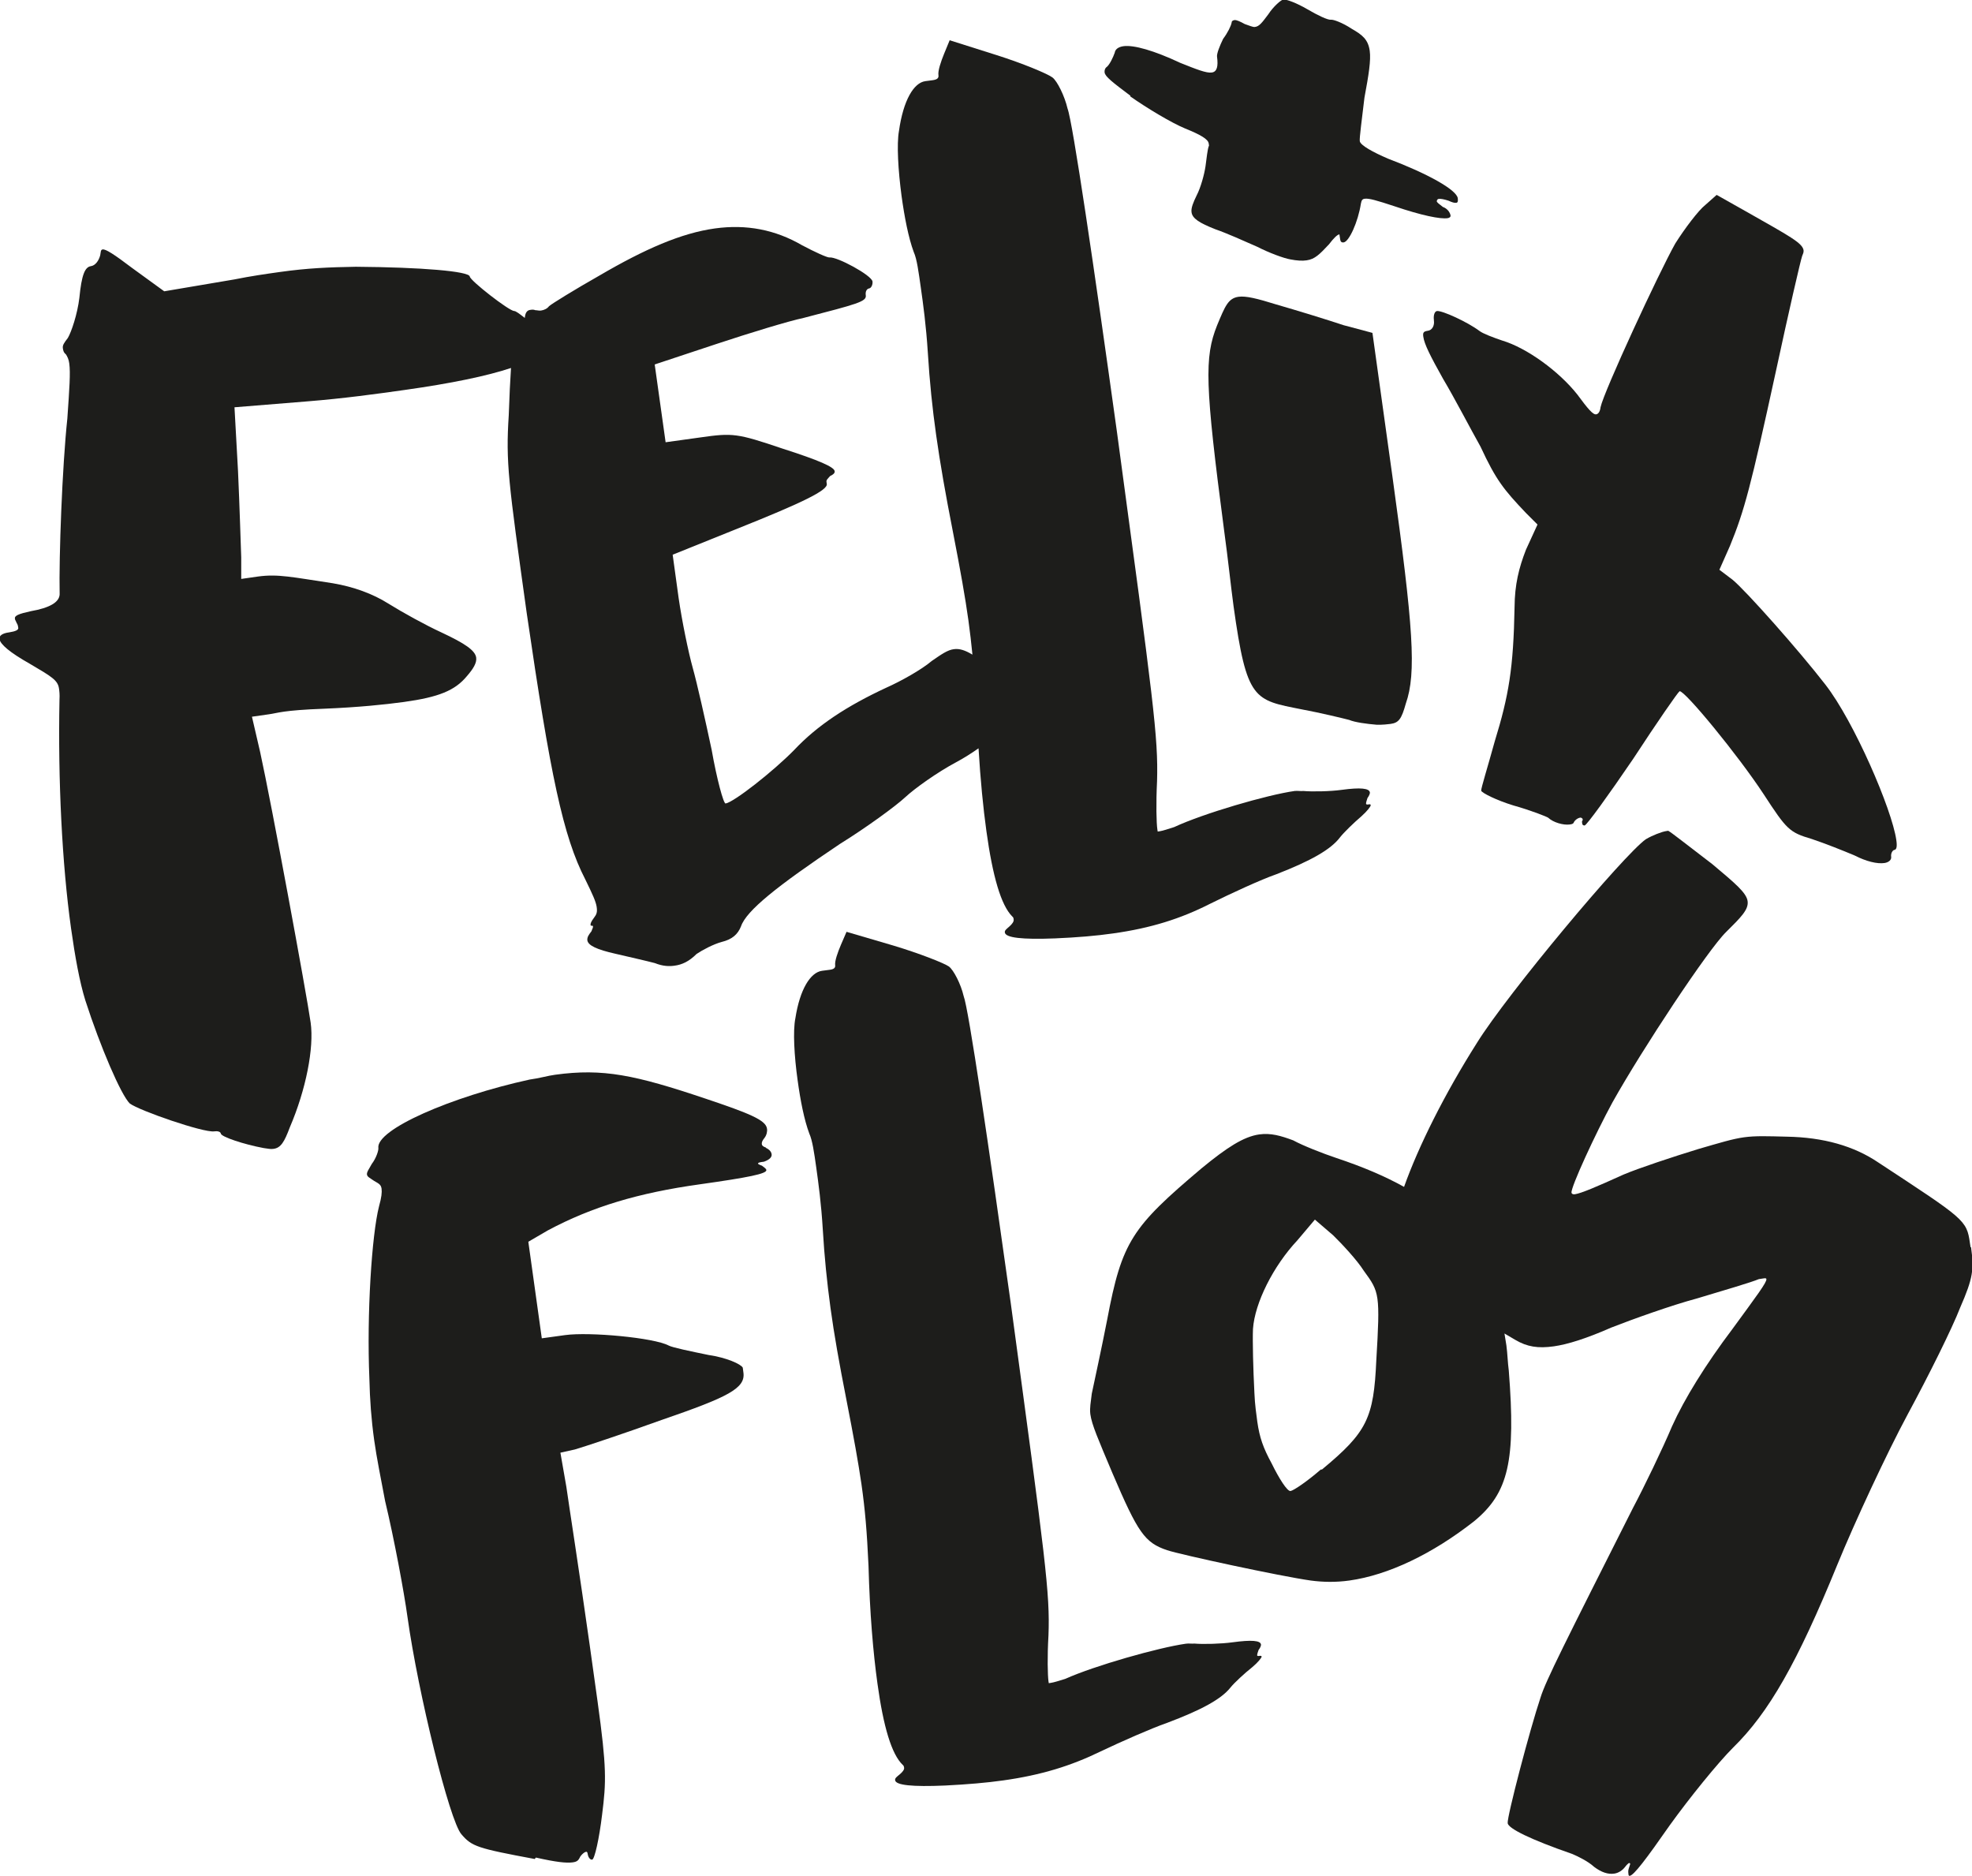
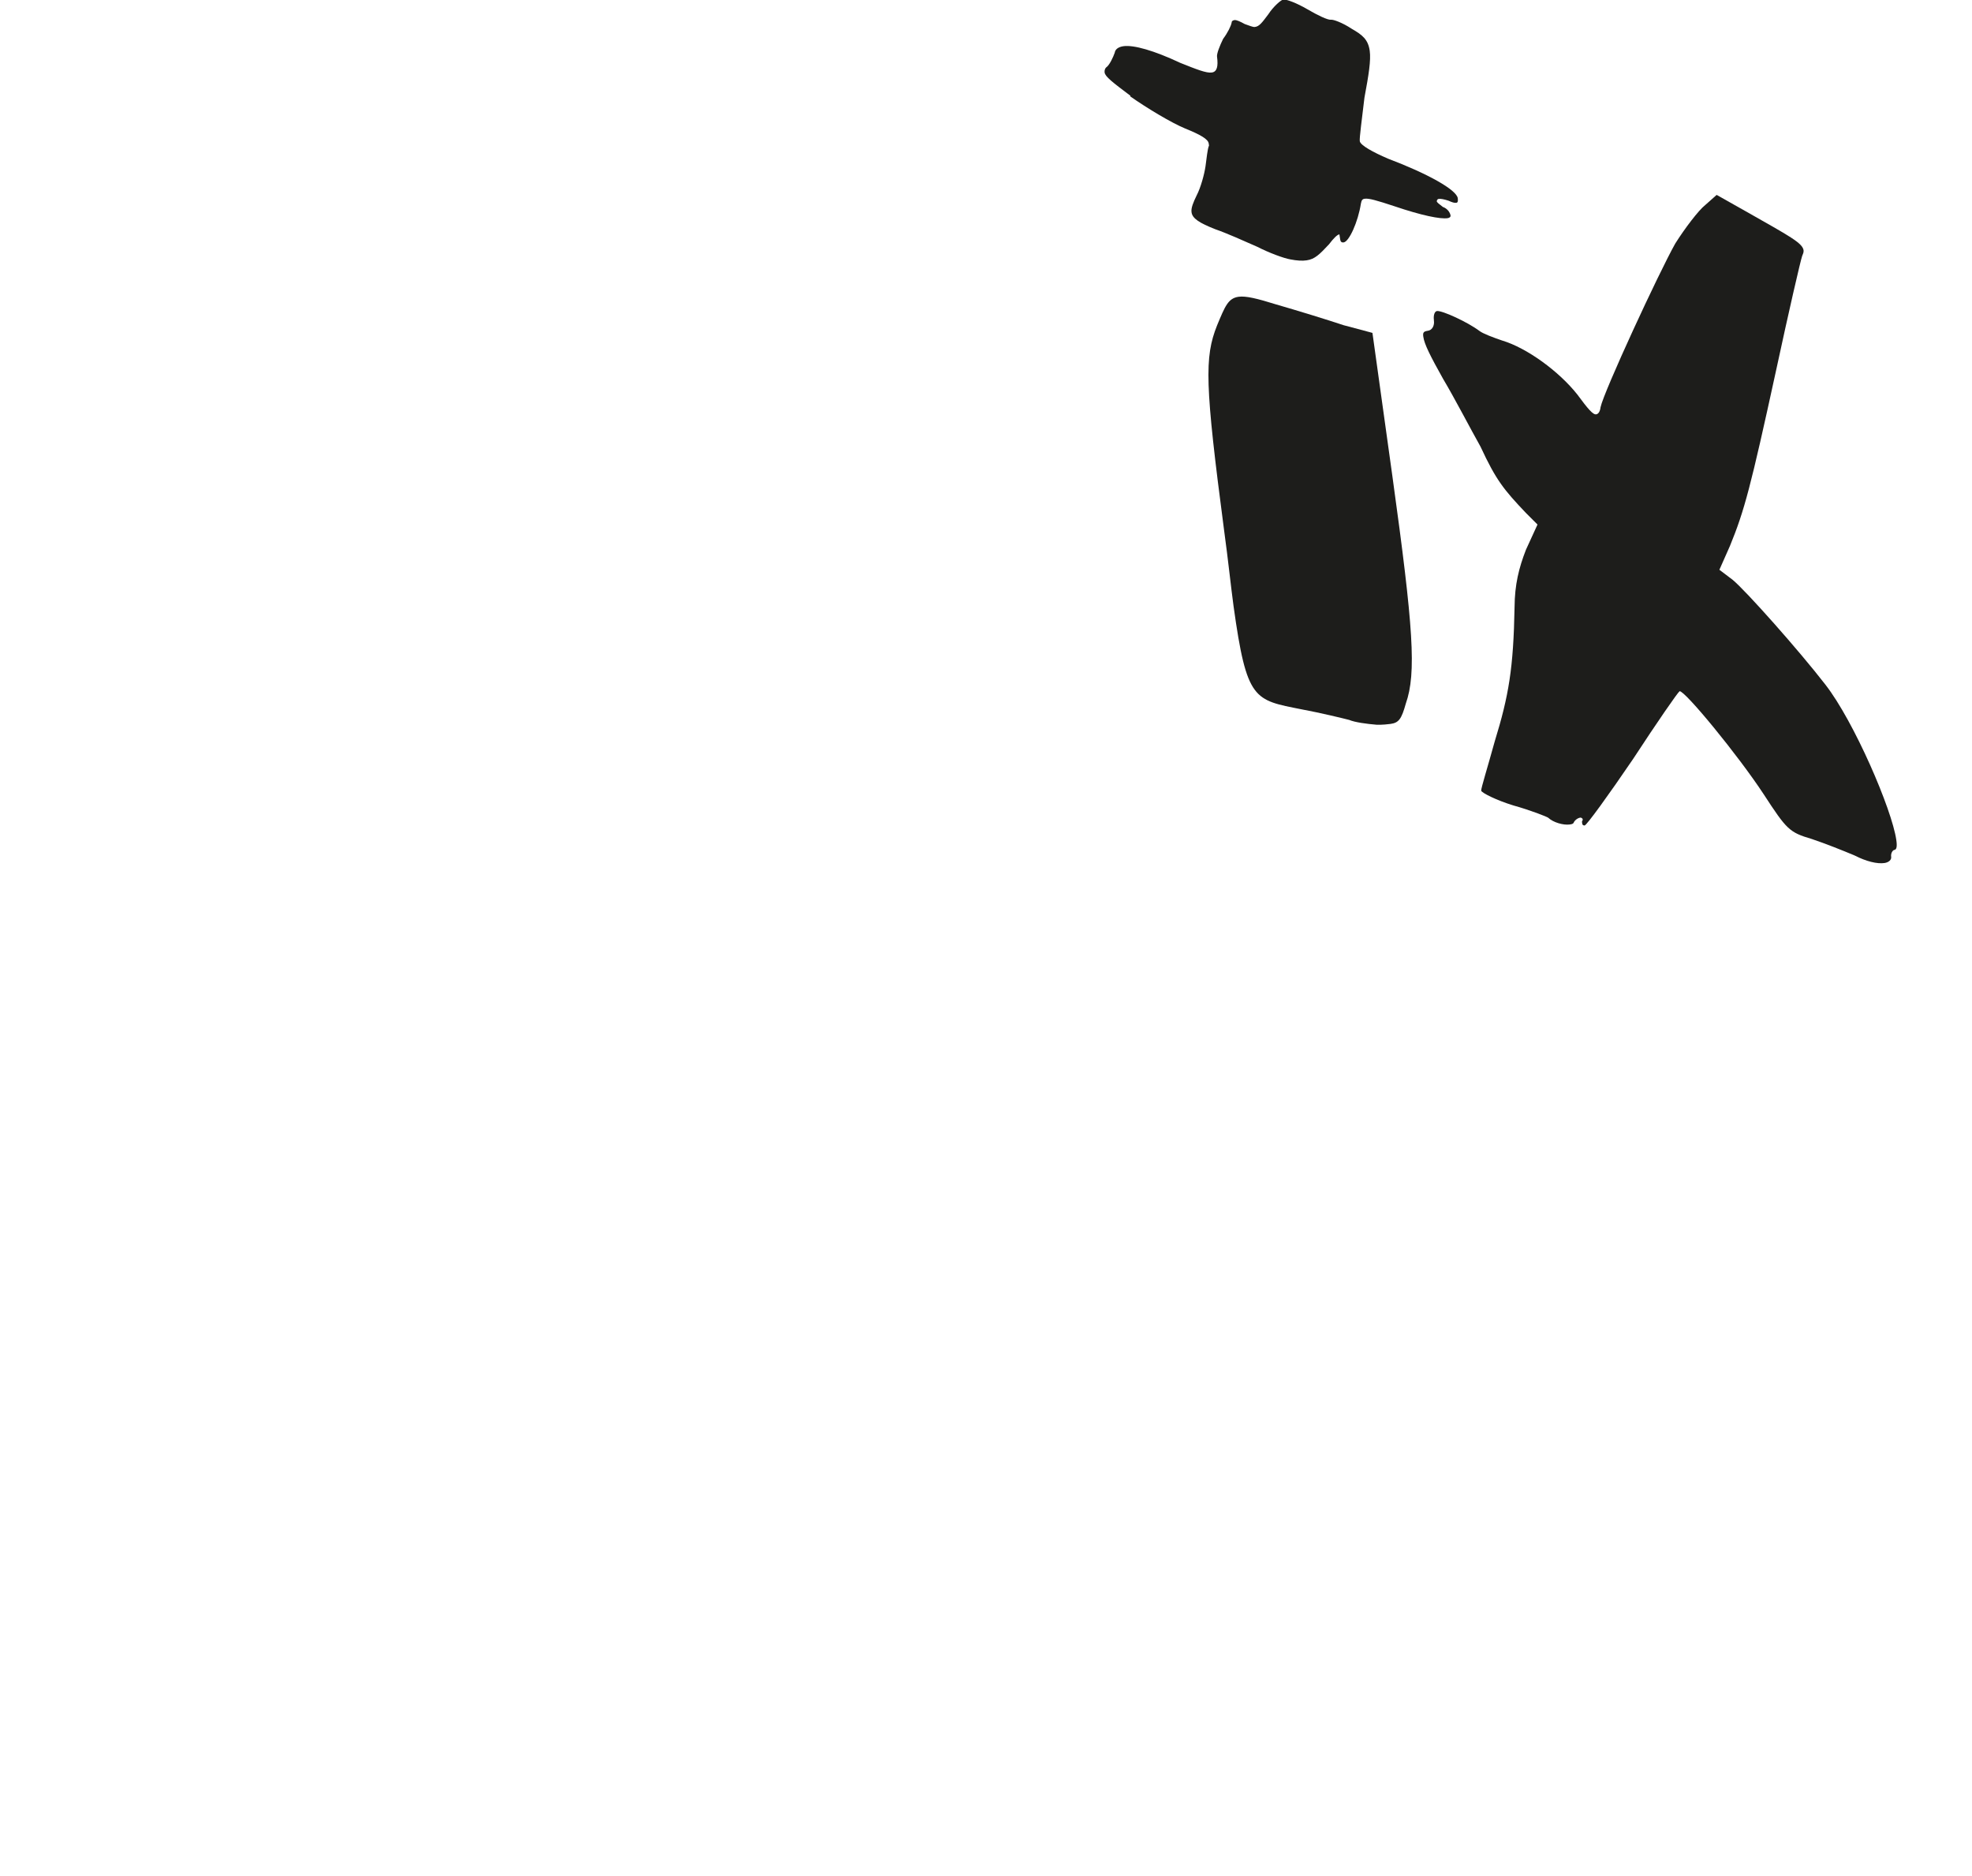
<svg xmlns="http://www.w3.org/2000/svg" id="Laag_1" data-name="Laag 1" viewBox="0 0 122.95 116.94">
  <defs>
    <style>
      .cls-1 {
        fill: #1d1d1b;
        stroke-width: 0px;
      }
    </style>
  </defs>
-   <path class="cls-1" d="M20.24,44.18c2.12-.09,3.71-.25,4.95-.42,2.16-.3,3.18-.71,3.92-1.61.4-.46.62-.82.58-1.15-.06-.46-.73-.9-2.16-1.57-1-.46-2.45-1.26-3.33-1.81-.95-.6-2.15-1.04-3.45-1.26-2.53-.38-3.41-.59-4.66-.42l-1.05.15v-1.34c-.03-.79-.1-3.19-.2-5.38l-.22-3.98,4.56-.37c2.25-.18,4.28-.46,6.05-.71,2.91-.41,5.13-.87,6.63-1.37-.05.78-.1,1.73-.14,2.94-.19,2.97-.03,4.08,1.12,12.34,1.48,10.15,2.27,13.92,3.65,16.6.46.94.66,1.38.71,1.71.05.33,0,.47-.17.69-.17.22-.22.36-.21.43q0,.07.08.06t.07.06c.01.07-.05.14-.09.28-.17.22-.28.37-.26.57.05.33.62.58,1.72.83.9.21,2,.46,2.49.59.5.2.9.21,1.23.16.46-.06.9-.26,1.37-.73.37-.25,1.05-.61,1.57-.75.65-.16,1-.47,1.2-.97.33-.98,2.26-2.52,6.17-5.14,1.66-1.03,3.48-2.36,4.07-2.91.59-.55,1.99-1.55,3.17-2.18.49-.26.97-.57,1.4-.87.12,1.99.29,3.72.49,5.16.39,2.82.91,4.62,1.61,5.32.08.06.08.12.09.19.02.13-.09.28-.27.44-.18.16-.3.24-.28.37.04.33,1.07.45,3.12.37,1.4-.06,2.59-.16,3.63-.31,2.36-.33,4.22-.92,6.03-1.84,1.31-.65,3.2-1.52,4.15-1.85,2.16-.84,3.39-1.54,3.96-2.29.23-.3.87-.92,1.35-1.33.36-.32.58-.62.57-.68q0-.07-.08-.06c-.13.02-.2.03-.21-.04,0-.07.04-.21.09-.35.11-.15.16-.29.15-.35-.04-.26-.58-.32-1.76-.16-.72.1-1.85.12-2.4.07-.13.02-.34-.02-.53,0-1.71.24-5.69,1.4-7.51,2.25-.38.12-.7.23-.9.26l-.13.02-.02-.13c-.06-.39-.09-1.59-.02-3.01.08-2.75-.22-4.91-2.5-21.77-1.42-10.23-2.76-19.33-3.08-20.16-.18-.78-.64-1.71-.94-1.94-.3-.23-1.86-.88-3.47-1.39l-2.94-.93-.35.85c-.2.49-.39,1.06-.35,1.32.03.2-.09.28-.36.32l-.46.06c-.72.1-1.37,1.19-1.64,3.1-.15.82-.05,2.48.16,4.05.18,1.31.43,2.61.76,3.5.2.44.3,1.23.44,2.21.15,1.05.33,2.36.44,4.08.11,1.79.28,3.44.52,5.14.25,1.77.57,3.6,1.04,6,.48,2.47.77,4.1.97,5.54.1.74.18,1.41.25,2.13-.45-.27-.8-.39-1.16-.34-.39.05-.76.31-1.37.73-.66.56-1.96,1.28-2.84,1.67-2.45,1.14-4.29,2.34-5.74,3.88-1.29,1.32-3.76,3.26-4.28,3.34-.13.02-.55-1.53-.87-3.35-.4-1.88-.91-4.15-1.18-5.11-.27-.97-.67-2.91-.88-4.36l-.37-2.69,4.05-1.63c4.11-1.64,5.62-2.39,5.56-2.78l-.02-.13c-.02-.13.1-.21.22-.36.19-.09.31-.18.29-.31-.04-.26-.96-.67-3.27-1.41-2.81-.95-3.08-.98-5.11-.69l-2.16.3-.68-4.85,3.83-1.27c2.11-.7,4.54-1.44,5.45-1.63,3.35-.87,3.94-1.02,3.88-1.41-.04-.26.08-.41.21-.43.13-.02.23-.23.21-.43-.05-.39-2.22-1.56-2.68-1.5-.13.02-.92-.34-1.71-.76-1.67-.97-3.46-1.32-5.43-1.05-2.1.29-4.37,1.28-7.21,2.94-1.55.88-2.96,1.75-3.14,1.91-.11.15-.3.24-.5.27-.13.02-.27-.03-.34-.02-.14-.05-.2-.04-.34-.02-.19.03-.3.17-.33.5-.32-.25-.57-.44-.66-.43-.34-.02-2.74-1.89-2.77-2.15-.04-.33-3.02-.58-7.1-.61-1.67.03-3,.08-4.77.33-.85.12-1.77.25-2.81.46l-4.37.74-2.01-1.46c-1.12-.85-1.64-1.18-1.83-1.15-.13.02-.11.15-.15.36-.09.35-.31.64-.57.68-.39.05-.59.55-.73,1.97-.12,1.02-.5,2.14-.72,2.51-.23.3-.34.45-.31.64.02.13.04.26.19.38.08.12.18.31.21.57.08.59.01,1.54-.12,3.43-.32,2.98-.53,8.63-.48,10.96q-.03.74-1.79,1.05c-.78.17-1.03.28-1,.47,0,.07.09.19.1.25.08.12.09.19.11.32.02.13-.17.22-.56.28-.46.06-.64.22-.61.42.05.33.65.84,1.89,1.54,1.38.81,1.75,1.03,1.82,1.55.02.13.05.39.03.67-.1,5.03.16,10.27.72,14.27.25,1.77.53,3.33.89,4.49.95,2.94,2.23,5.9,2.77,6.43.6.45,4.6,1.83,5.26,1.74.2-.03.4.01.42.14.03.2,1.43.67,2.67.9.27.03.41.08.61.05.46-.06.68-.43,1.02-1.34,1.01-2.35,1.52-4.96,1.3-6.53-.25-1.77-2.45-13.69-3.15-16.87l-.51-2.2,1.05-.15c.59-.08.82-.25,3.48-.35Z" />
  <path class="cls-1" d="M85.56,20.75l-1.8-.48c-.98-.33-2.94-.93-4.19-1.29-1.19-.37-1.88-.54-2.34-.48-.66.09-.85.59-1.35,1.79-.79,1.98-.76,3.65.44,12.77.26,1.9.42,3.48.59,4.73.82,5.9,1.28,5.84,4.24,6.43,1.24.23,2.62.57,2.97.66.35.15,1.1.25,1.71.3.4.01.67-.03.86-.05.52-.07.69-.3.96-1.27.67-1.9.47-4.74-.83-14.12l-1.25-8.98Z" />
  <path class="cls-1" d="M70.47,6.01c1.04.73,2.57,1.65,3.42,2,.99.4,1.43.67,1.47.93l.02.13c-.1.22-.15.82-.22,1.3-.07.48-.29,1.31-.55,1.81-.21.43-.36.79-.32,1.05.05.39.49.67,1.48,1.06.7.24,1.84.75,2.63,1.1.72.37,1.64.71,2.05.78.41.08.75.1,1.01.06.52-.07.82-.38,1.4-1,.28-.37.52-.61.65-.62l.05.33c.02.13.09.19.22.17.33-.05.89-1.26,1.07-2.42.04-.21.09-.28.23-.3.26-.04.75.1,1.87.47,1.68.57,2.85.81,3.31.74.13-.02.19-.09.18-.16-.03-.2-.2-.44-.48-.54-.22-.17-.37-.28-.38-.35,0-.07.05-.14.11-.15.13-.02.34.02.62.11.22.1.36.15.49.13.07,0,.12-.08.09-.28-.07-.53-1.89-1.54-4.35-2.47-.93-.4-1.72-.83-1.76-1.09-.03-.2.14-1.42.29-2.71.27-1.44.41-2.33.33-2.92-.1-.72-.47-1-1.13-1.38-.59-.39-1.15-.58-1.28-.56-.2.03-.84-.28-1.49-.66-.65-.38-1.29-.62-1.49-.6-.13.02-.61.42-.94.93-.39.52-.56.75-.83.78-.13.02-.35-.09-.63-.18-.29-.16-.51-.26-.64-.25-.13.02-.19.09-.18.16-.04.21-.25.64-.53,1.01-.21.43-.41.93-.38,1.12.08.59,0,.94-.33.98-.33.05-.96-.2-1.96-.6-1.64-.77-2.9-1.13-3.55-1.04-.33.05-.51.2-.54.41-.1.28-.3.71-.48.87-.12.08-.17.22-.15.36.04.26.48.6,1.61,1.45Z" />
  <path class="cls-1" d="M89.4,19.97c.05.33-.11.62-.38.65-.26.04-.32.11-.28.37.06.46.44,1.21,1.24,2.64.7,1.17,1.7,3.1,2.33,4.22.96,2.07,1.44,2.67,2.85,4.15l.7.7-.72,1.57c-.44,1.13-.7,2.17-.71,3.57-.07,3.82-.36,5.53-1.24,8.39-.44,1.6-.86,2.93-.84,3.06.02.13.95.6,2,.92,1.11.31,2.11.71,2.18.77.31.29.93.47,1.33.42.13-.02.2-.03.25-.1.05-.14.23-.3.42-.33.07,0,.14.05.15.11,0,0,0,.07-.05.14l.02.13c0,.07.08.12.15.11.13-.02,1.48-1.88,3.03-4.16,1.49-2.28,2.77-4.13,2.89-4.21.33-.04,3.63,3.97,5.24,6.42,1.44,2.21,1.6,2.38,2.99,2.79.84.28,1.97.73,2.68,1.03.72.37,1.41.54,1.87.47.26-.04.44-.2.41-.39-.03-.2.08-.41.21-.43.13-.02.17-.22.11-.62-.27-1.9-2.63-7.38-4.42-9.68-1.63-2.11-4.96-5.86-5.79-6.54l-.82-.62.66-1.49c.9-2.2,1.29-3.66,2.88-10.96.77-3.58,1.52-6.83,1.62-7.11.05-.14.1-.21.09-.35-.06-.46-.86-.88-3.61-2.44l-1.81-1.02-.71.63c-.42.33-1.27,1.45-1.87,2.4-1.02,1.81-4.46,9.24-4.66,10.21-.03.27-.14.42-.27.44-.2.03-.51-.33-1.18-1.24-1.14-1.44-3.14-2.9-4.68-3.36-.56-.19-1.2-.43-1.42-.6-.75-.56-2.32-1.28-2.65-1.24-.13.02-.23.23-.19.56Z" />
-   <path class="cls-1" d="M47.76,71.54c-.16-.05-.25-.12-.26-.2-.02-.15.04-.24.17-.41.13-.17.18-.41.15-.57-.07-.53-1.06-.94-3.83-1.87-4.4-1.48-6.4-1.9-9.38-1.49-.46.06-.98.22-1.59.3-4.9,1.07-9.59,3.12-9.43,4.27.02.15-.14.64-.41.99-.19.34-.32.51-.3.66.02.15.18.21.45.4.34.19.42.25.46.48.03.23,0,.54-.16,1.11-.45,1.77-.77,6.71-.6,10.73.03,1.32.12,2.55.3,3.84.16,1.14.41,2.35.68,3.79.56,2.33,1.18,5.66,1.4,7.26.66,4.72,2.62,12.69,3.36,13.52.65.76.98.87,4.57,1.54l.07-.09c1.28.29,1.91.35,2.29.3.3-.04.37-.13.49-.38.13-.17.27-.27.35-.28s.09.07.1.14c.02.15.13.37.28.35.15-.02.44-1.3.62-2.81.26-2.05.29-2.91-.28-7.03l-.49-3.51c-.61-4.34-1.31-8.83-1.46-9.9l-.37-2.12.9-.2c.52-.15,2.97-.96,5.41-1.84,4.15-1.43,5.24-1.97,5.1-2.96l-.04-.3c-.11-.22-1.02-.63-2.13-.79-1.12-.23-2.24-.46-2.49-.59-.92-.49-4.94-.86-6.46-.65l-1.45.2-.84-6.02,1.22-.71c2.75-1.47,5.66-2.34,9.47-2.87,3.05-.43,4.18-.66,4.15-.89-.01-.08-.1-.14-.27-.27-.16-.05-.25-.12-.25-.12-.01-.08.14-.1.37-.13.37-.13.5-.3.48-.46-.02-.15-.12-.29-.37-.41Z" />
-   <path class="cls-1" d="M78.59,103.22c-.13.02-.2.03-.21-.03,0-.06.04-.2.09-.33.11-.14.16-.28.15-.34-.03-.25-.58-.3-1.76-.14-.72.1-1.85.13-2.4.08-.13.02-.34-.02-.53.01-1.7.24-5.69,1.37-7.51,2.19-.39.12-.7.22-.9.25l-.13.02-.02-.12c-.05-.37-.08-1.51,0-2.86.1-2.62-.18-4.68-2.35-20.7-1.36-9.72-2.63-18.38-2.94-19.16-.17-.74-.63-1.63-.92-1.84-.3-.21-1.85-.82-3.45-1.3l-2.93-.86-.35.81c-.2.47-.39,1.01-.36,1.26.03.19-.1.27-.36.3l-.46.06c-.72.1-1.38,1.15-1.66,2.96-.16.78-.07,2.36.14,3.86.17,1.25.41,2.48.73,3.33.19.42.3,1.17.43,2.1.14,1,.31,2.24.41,3.88.1,1.7.26,3.27.48,4.89.23,1.68.54,3.42.99,5.71.46,2.35.74,3.9.94,5.27.23,1.62.34,2.94.44,5.09.08,2.97.29,5.42.56,7.36.37,2.68.88,4.39,1.57,5.05.07.05.08.12.09.18.02.12-.1.27-.28.42-.18.15-.3.23-.28.36.04.31,1.06.42,3.12.33,1.39-.07,2.58-.17,3.63-.32,2.36-.33,4.22-.91,6.03-1.79,1.32-.63,3.21-1.46,4.16-1.79,2.16-.81,3.4-1.49,3.97-2.21.23-.29.88-.89,1.36-1.27.36-.3.58-.59.58-.65q0-.06-.07-.05Z" />
-   <path class="cls-1" d="M122.86,77.75l-.04-.26c-.2-1.44-.34-1.49-5.71-5.02q-2.29-1.55-5.71-1.61c-1.21-.03-1.95-.06-2.67.04-.72.1-1.49.34-2.84.73-1.6.49-3.71,1.19-4.66,1.59-1.7.77-2.64,1.17-3.04,1.23-.13.02-.21-.04-.21-.1-.05-.33,1.49-3.68,2.56-5.64,1.87-3.34,5.96-9.52,7.08-10.61.94-.93,1.41-1.4,1.34-1.92-.07-.52-.76-1.1-2.19-2.3-1.34-1.02-2.55-1.98-2.76-2.09l-.13.02c-.26.04-.83.25-1.27.51-1.4,1-8.62,9.62-10.53,12.7-2.02,3.19-3.64,6.44-4.54,8.97-1.2-.67-2.6-1.26-4.22-1.8-.84-.28-2.11-.78-2.69-1.1-.78-.29-1.4-.47-2.12-.37-.98.14-2.02.82-3.58,2.1-4.36,3.68-4.98,4.57-5.9,9.45-.35,1.79-.8,3.85-.96,4.61-.06.54-.14.89-.09,1.28.09.66.48,1.54,1.38,3.68,1.59,3.72,2.01,4.33,3.41,4.8.84.28,7.04,1.62,8.95,1.89.75.1,1.55.12,2.41,0,2.43-.34,5.18-1.66,7.77-3.69,2.16-1.77,2.61-3.77,2.17-9.39-.07-.52-.08-1.06-.15-1.58-.04-.25-.08-.49-.12-.74.24.14.47.28.68.4.73.43,1.41.54,2.4.4.85-.12,2.01-.48,3.58-1.17,1.33-.52,3.75-1.39,5.36-1.82,1.67-.5,3.4-1.01,3.84-1.2l.26-.04c.13-.02.2-.03.21.04.03.2-.59,1.02-2.11,3.1-1.69,2.24-3,4.36-3.77,6.07-.6,1.42-1.74,3.78-2.43,5.08-4.24,8.41-5.45,10.79-5.77,11.83-.66,1.96-2.1,7.45-2.05,7.84.05.33,1.41,1.01,4.01,1.91.36.15,1,.46,1.38.81.45.34.87.48,1.26.42.26-.04.51-.2.68-.43.11-.15.23-.23.23-.23q.07,0,.08.06l-.09.28c-.05.14-.03.27-.02.34,0,.07.02.13.08.12.26-.04,1-1.01,2.5-3.16,1.23-1.71,3-3.89,3.94-4.83,2.23-2.18,4.01-5.3,6.5-11.4,1.1-2.69,3.1-6.98,4.38-9.36,1.33-2.46,2.79-5.4,3.28-6.67.81-1.85.87-2.39.68-3.77ZM85.81,84.79c-.16,3.63-.58,4.49-3.39,6.82h-.07c-.84.73-1.69,1.31-1.89,1.34-.2.03-.71-.77-1.17-1.71-.54-.99-.76-1.63-.9-2.61-.06-.46-.15-1.05-.18-1.78-.08-1.53-.12-3.26-.09-4,.11-1.62,1.26-3.92,2.77-5.53l1.09-1.29,1.14.98c.54.53,1.48,1.53,1.91,2.21.49.67.75,1.03.85,1.75.1.72.05,1.8-.07,3.82Z" />
</svg>